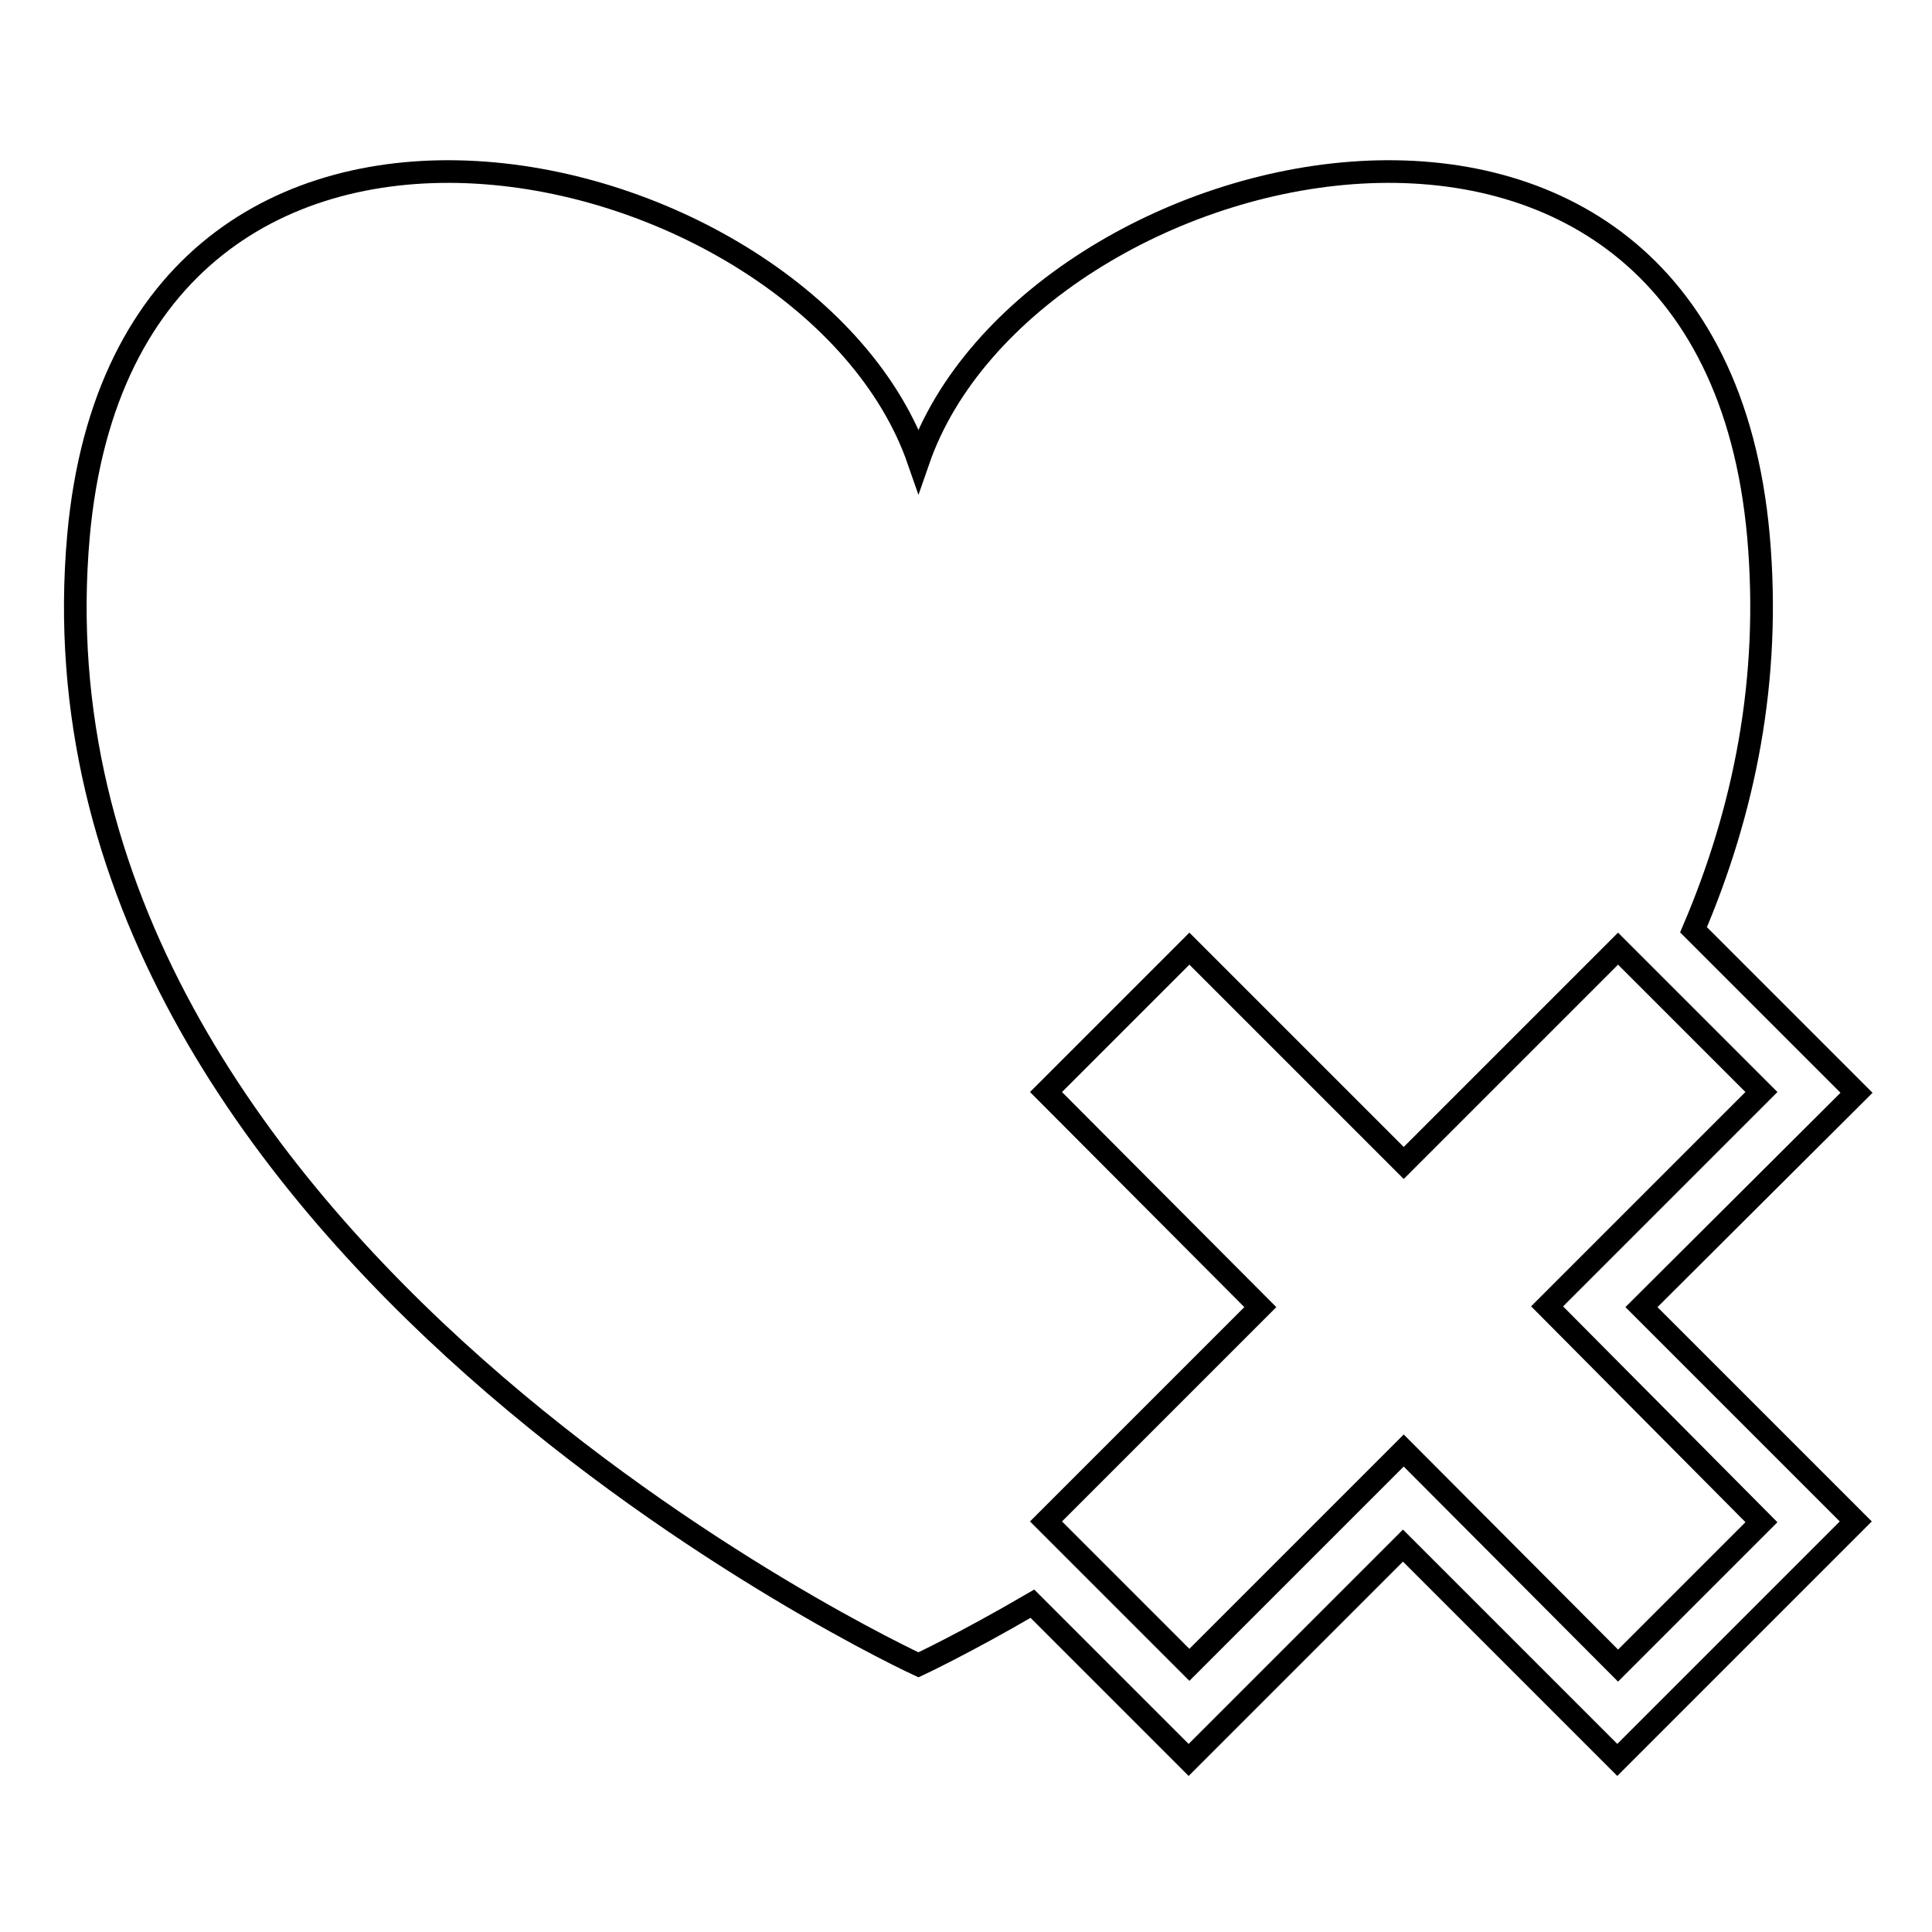
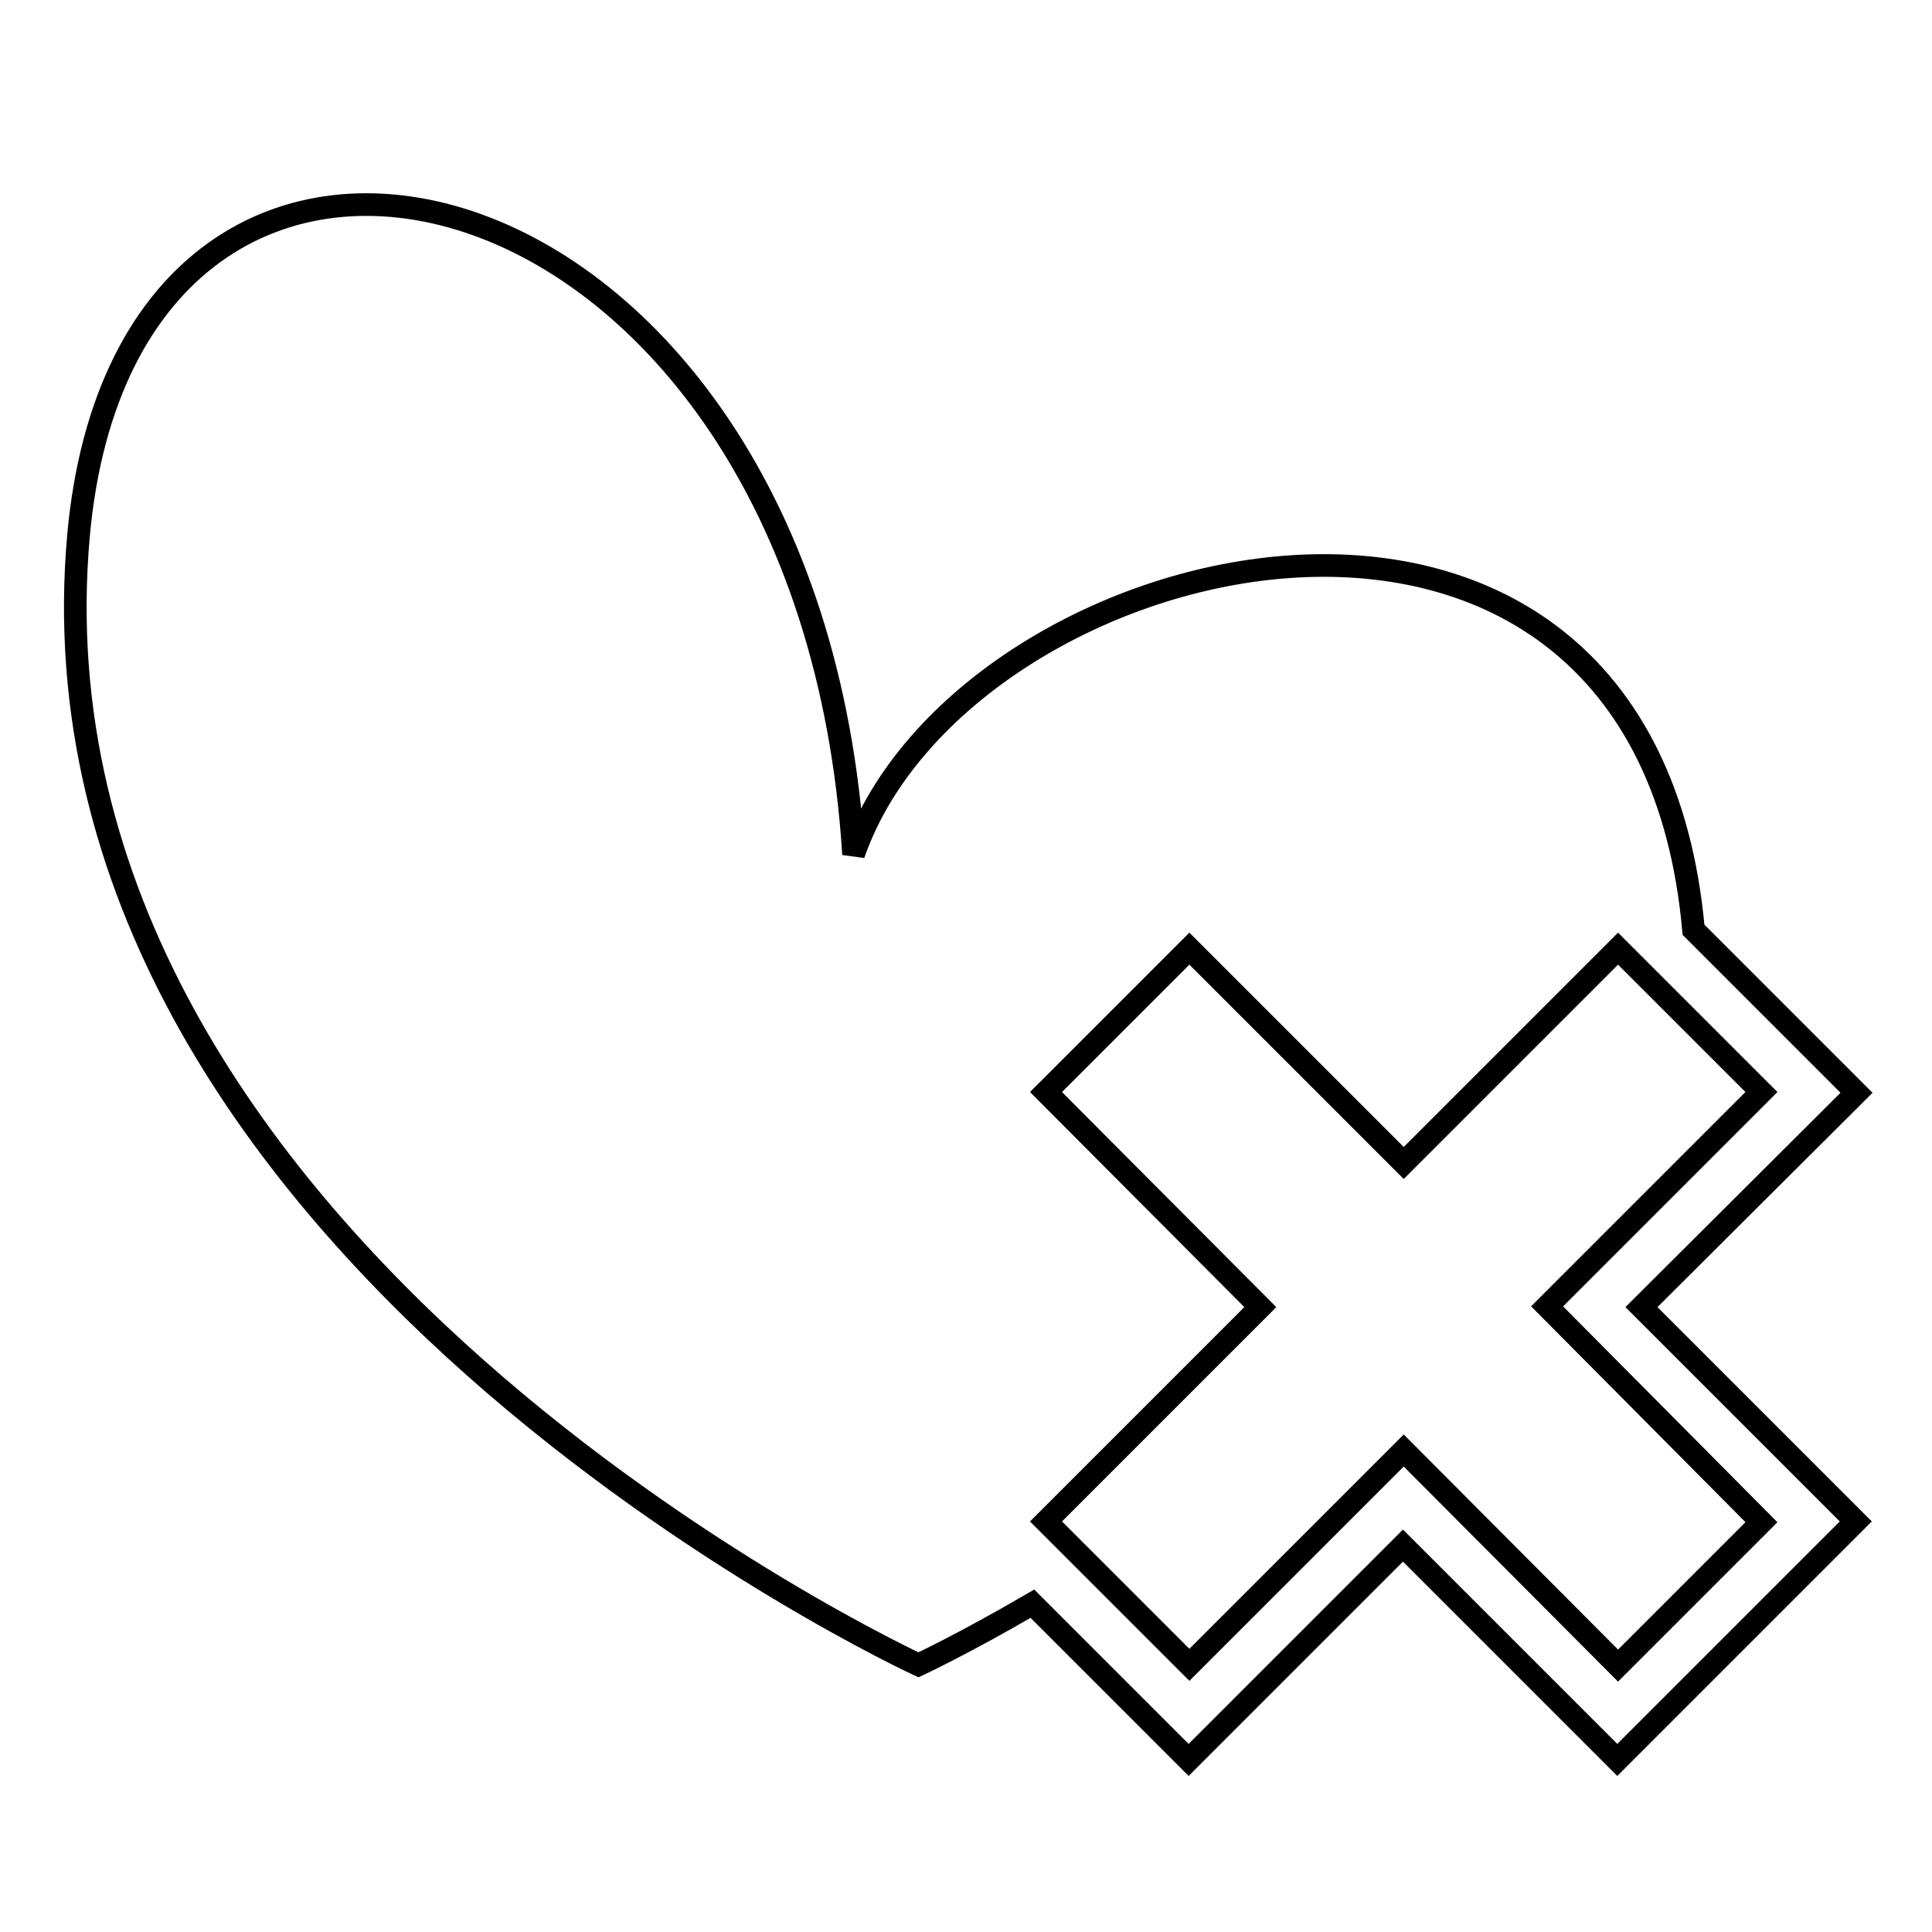
<svg xmlns="http://www.w3.org/2000/svg" version="1.1" x="0px" y="0px" viewBox="0 0 256 256" enable-background="new 0 0 256 256" xml:space="preserve">
  <g>
    <g>
      <g>
-         <path stroke-width="3" fill-opacity="0" stroke="#000000" d="M246,144.8l-21.6-21.6c6.7-15.7,10.3-33.1,8.6-52.2c-6.6-73.3-96.8-51.8-111.3-10C107.2,19.2,17-2.3,10.4,71C2,165.3,121.7,220.6,121.7,220.6s6-2.8,15.1-8.1l20.7,20.7l28.4-28.4l28.4,28.4l31.6-31.6l-28.4-28.4L246,144.8z M233.4,201.7l-19,19L186,192.2l-28.4,28.4l-19-19l28.4-28.4l-28.4-28.5l19-19l28.4,28.4l28.4-28.4l19,19l-28.4,28.4L233.4,201.7z" />
+         <path stroke-width="3" fill-opacity="0" stroke="#000000" d="M246,144.8l-21.6-21.6c-6.6-73.3-96.8-51.8-111.3-10C107.2,19.2,17-2.3,10.4,71C2,165.3,121.7,220.6,121.7,220.6s6-2.8,15.1-8.1l20.7,20.7l28.4-28.4l28.4,28.4l31.6-31.6l-28.4-28.4L246,144.8z M233.4,201.7l-19,19L186,192.2l-28.4,28.4l-19-19l28.4-28.4l-28.4-28.5l19-19l28.4,28.4l28.4-28.4l19,19l-28.4,28.4L233.4,201.7z" />
      </g>
      <g />
      <g />
      <g />
      <g />
      <g />
      <g />
      <g />
      <g />
      <g />
      <g />
      <g />
      <g />
      <g />
      <g />
      <g />
    </g>
  </g>
</svg>